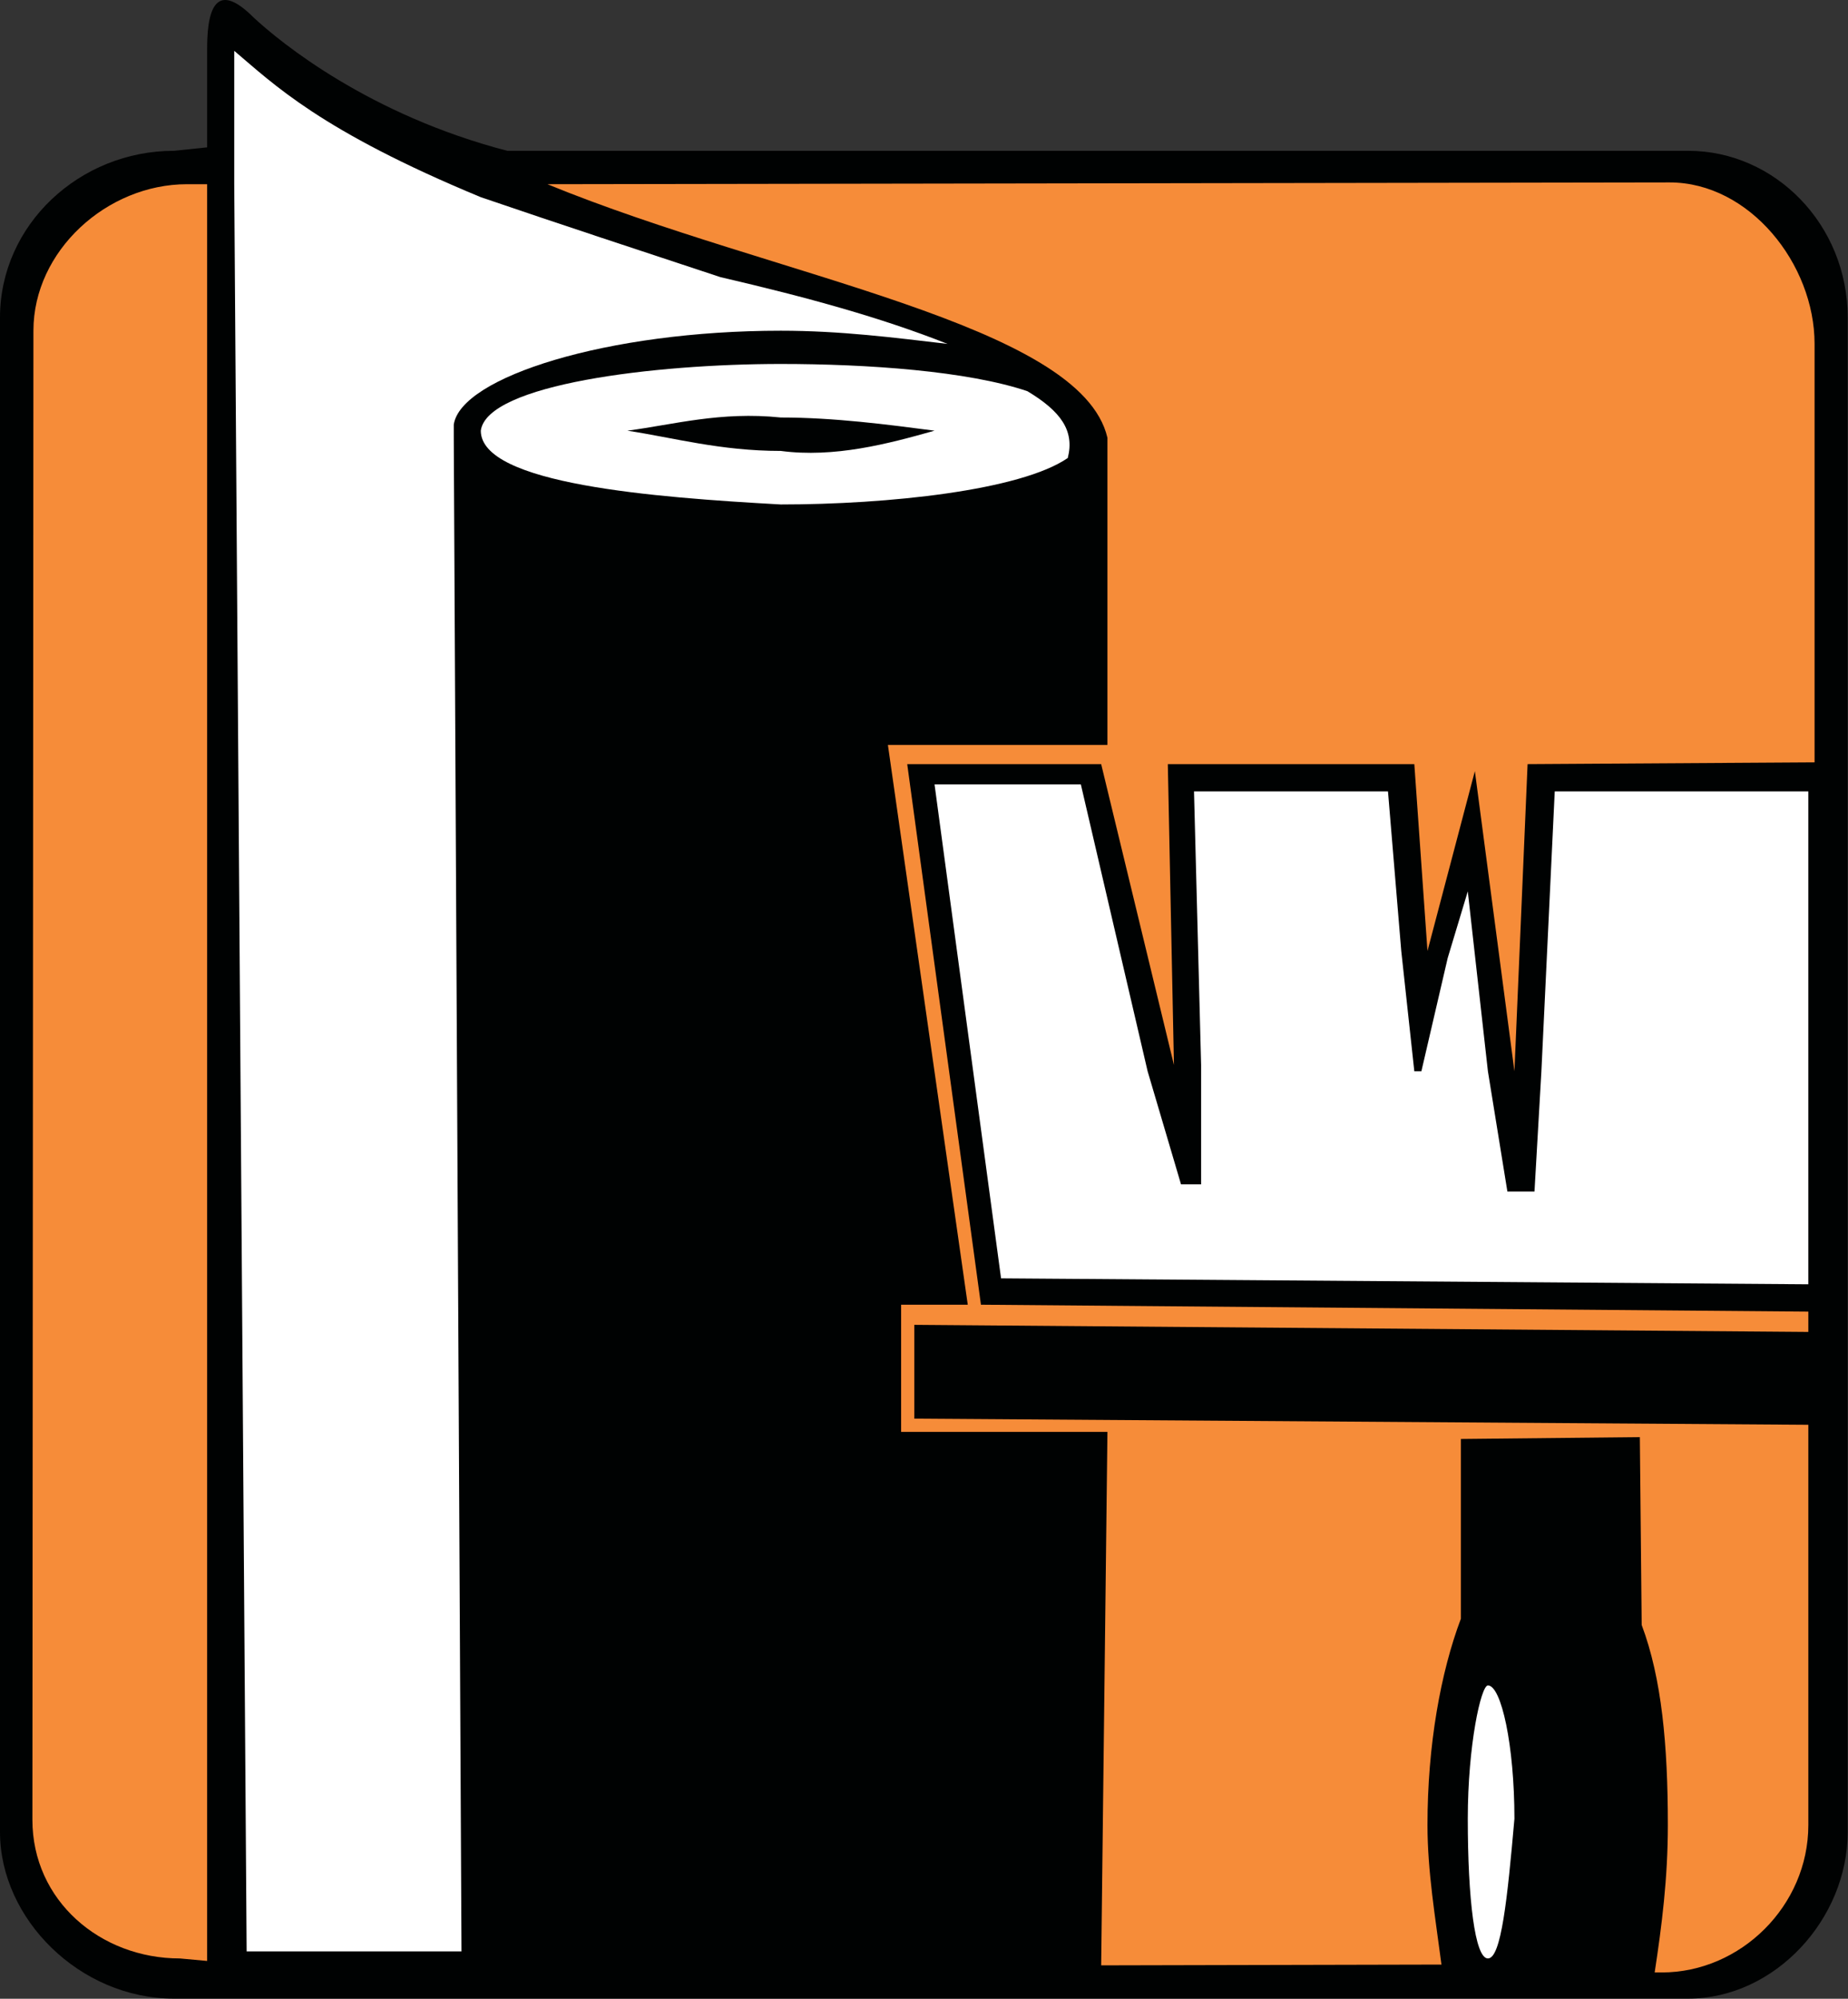
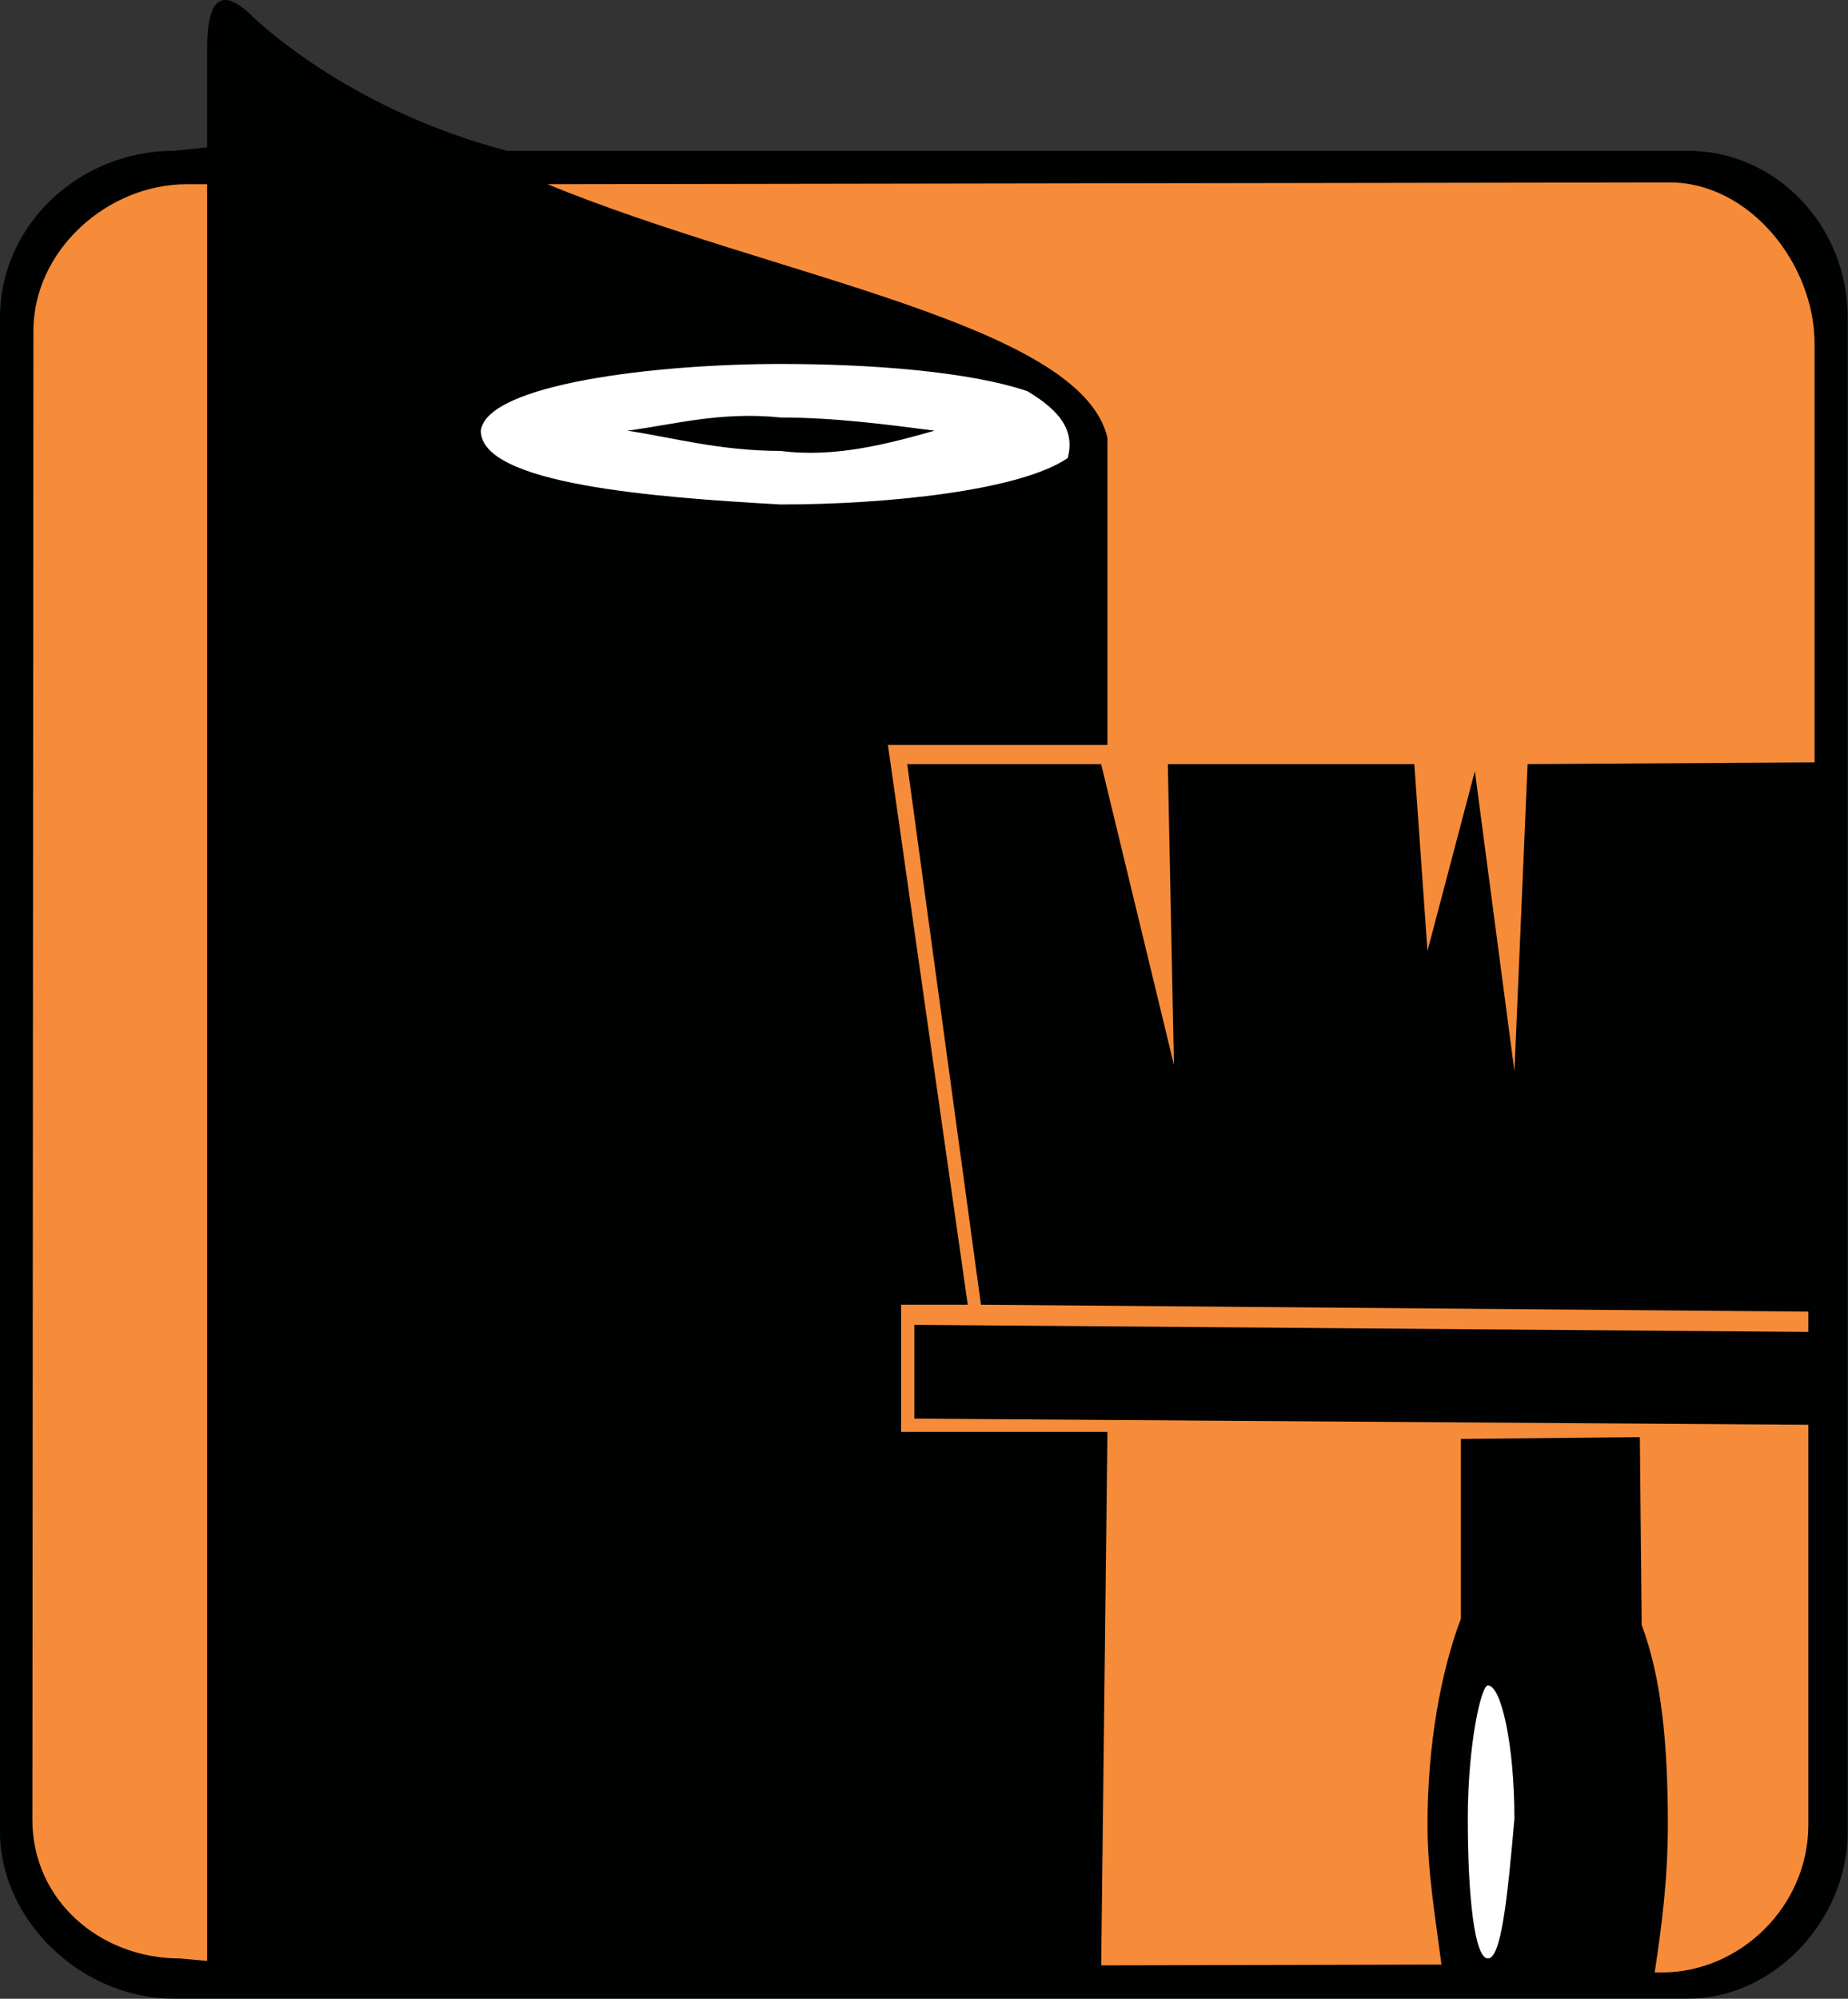
<svg xmlns="http://www.w3.org/2000/svg" width="100%" height="100%" viewBox="0 0 2934 3173" version="1.1" xml:space="preserve" style="fill-rule:evenodd;clip-rule:evenodd;stroke-linejoin:round;stroke-miterlimit:2;">
  <rect x="0" y="0" width="2934" height="3173" fill="#333333" stroke="none" />
  <path d="M2680.19,3172.79l-2404.16,-0c-149.304,-0 -276.024,-126.42 -276.024,-264.48l0,-2404.16c0,-147.699 126.72,-264.746 276.024,-264.746l52.833,-5.471l0,-157.44c0,-75.285 20.813,-101.634 73.684,-48.802c43.396,40.397 183.792,154.706 402.771,211.713l1874.88,-0c137.758,-0 253.304,117.047 253.304,264.746l0,2404.16c0,138.06 -115.546,264.48 -253.304,264.48Z" style="fill:#000202;" />
  <path d="M2330.35,2887.33c-0,-116.849 20.983,-211.71 31.958,-211.71c21.179,-0 42.096,94.861 42.096,211.71c-11.176,126.785 -20.917,221.715 -42.096,221.715c-20.717,-0 -31.958,-94.93 -31.958,-221.715Z" style="fill:#fff;" />
  <path d="M1695.25,727.095c-75.083,51.536 -285.558,73.749 -455.641,73.749c-200.567,-11.141 -476.255,-32.154 -476.255,-117.145c9.705,-73.651 275.688,-105.908 476.255,-105.908c138.029,-0 296.867,11.244 391.533,43.229c53.034,31.854 75.25,62.679 64.108,106.075Z" style="fill:#fff;" />
-   <path d="M720.424,674.057l0,20.883l12.276,2402.86l-341.134,0l-19.679,-2805.37l0,-211.713c62.779,52.969 136.525,126.722 391.466,232.323c126.951,43.4 253.771,84.991 380.359,126.892c137.858,32.049 255.004,64.207 360.642,105.999c-84.925,-9.938 -169.913,-20.912 -264.746,-20.912c-275.621,-0 -508.146,73.749 -519.184,149.033Z" style="fill:#fff;" />
-   <path d="M2871.01,2038.82l-1281.67,-9.442l-105.604,-784.129l232.292,-0l106.004,455.375l53.037,179.553l31.888,0l0,-189.492l-11.275,-434.295l307.975,-0l21.08,253.304l20.716,190.93l11.238,-0l41.795,-179.854l31.855,-105.705l31.958,285.559l30.92,190.895l43.03,0l10.971,-190.895l21.183,-444.234l402.604,-0l0,782.43Z" style="fill:#fff;" />
  <path d="M1239.61,662.782c84.991,0 170.083,11.275 244.133,20.917c-74.05,20.982 -159.142,43.396 -244.133,32.153c-95.896,0 -169.913,-20.912 -243.563,-32.153c73.65,-9.642 147.667,-30.825 243.563,-20.917Z" style="fill:#000202;" />
  <path d="M328.857,3113.01l-43.195,-3.969c-126.716,-0 -234.225,-92.096 -234.225,-220.117l1.633,-2363.9c0,-126.988 116.846,-232.589 243.667,-232.589l32.12,0l0,2820.58Zm1429.37,-839.903l-327.554,0l0,-201.867l105.805,-0l-126.784,-888.67l348.533,-0l0,-487.63c-42.191,-181.159 -529.587,-255.003 -889.1,-402.505l1781.68,-2.836c126.882,-0 230.12,129.553 230.12,256.337l0,664.317l-455.641,2.836l-20.879,487.531l-62.813,-476.455l-75.25,285.525l-20.879,-296.601l-391.367,0l9.742,477.592l-115.546,-477.592l-307.942,0l117.046,858.151l1313.62,10.972l0,32.253l-1419.43,-11.271l-0,148.933l1419.43,9.742l0,635.396c0,128.121 -107.438,234.025 -232.692,234.025l-11.27,0c11.27,-73.95 20.912,-149.034 20.912,-234.025c0,-126.788 -9.642,-232.692 -41.529,-317.617l-2.934,-298.199l-284.124,2.933l-0,285.358c-32.055,84.992 -53.038,200.737 -53.038,327.525c0,73.649 12.575,147.5 22.213,221.517l-540.263,1.233l9.937,-846.908Z" style="fill:#f68c39;" />
</svg>